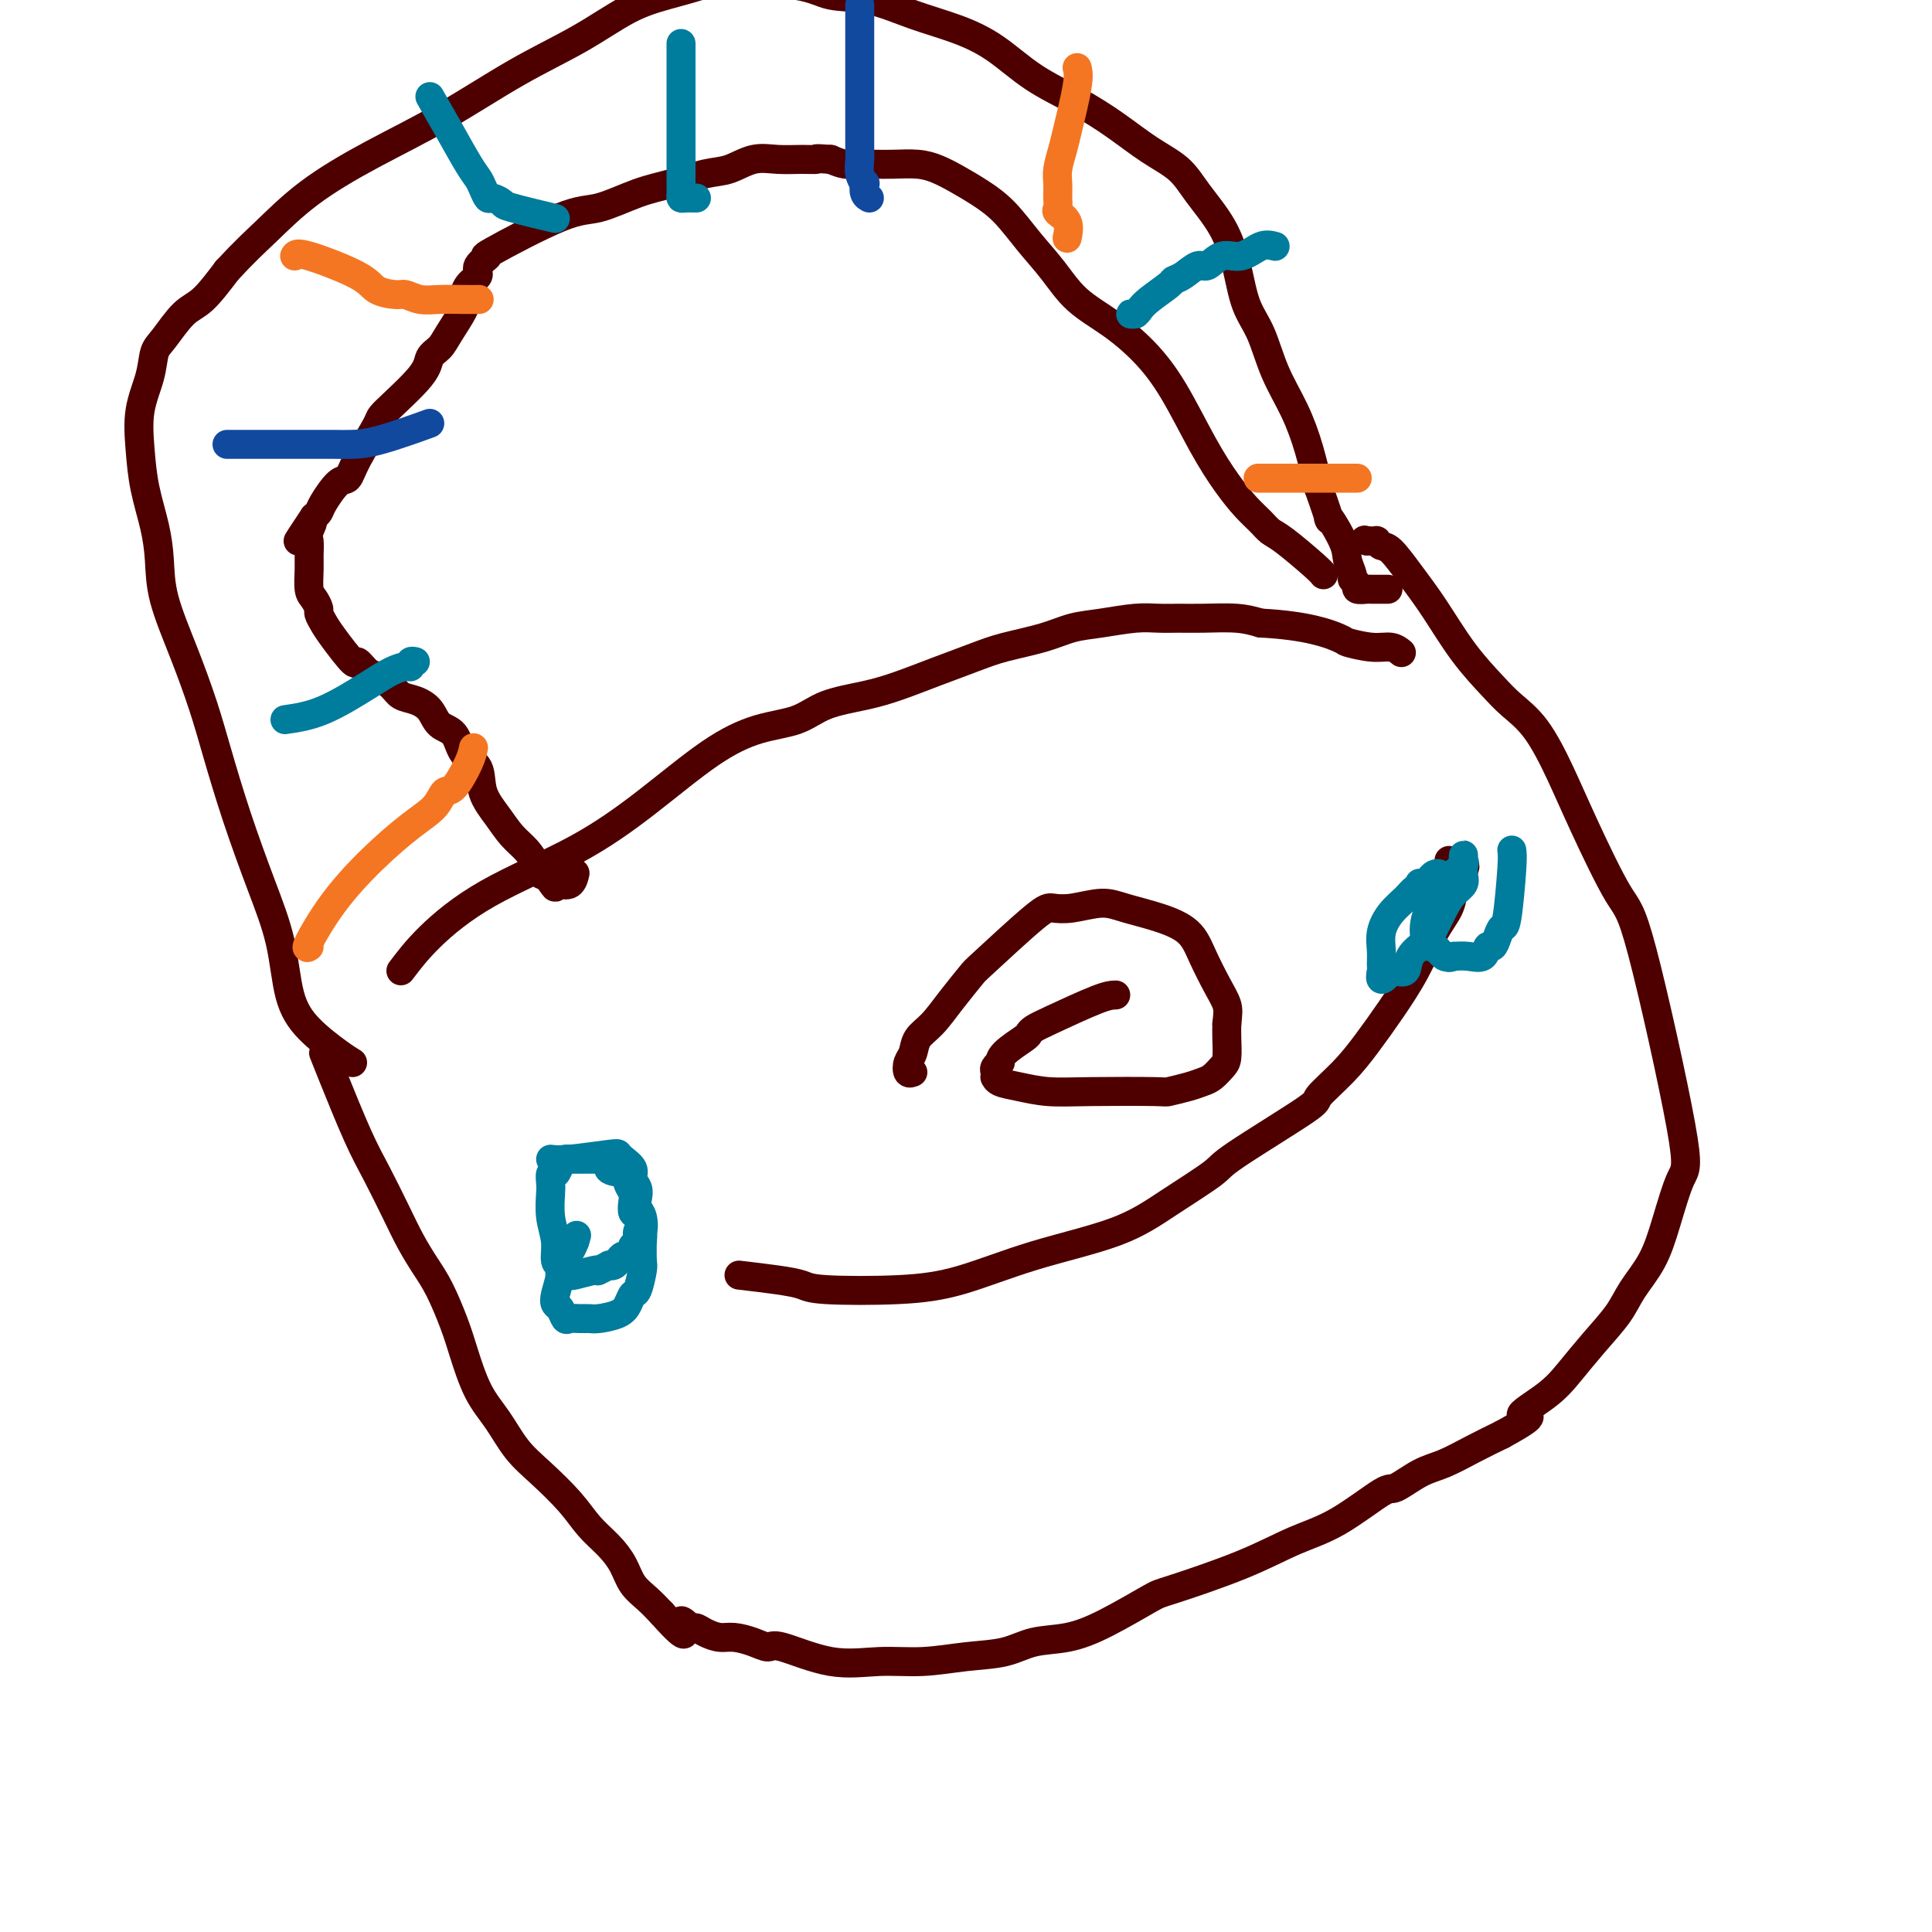
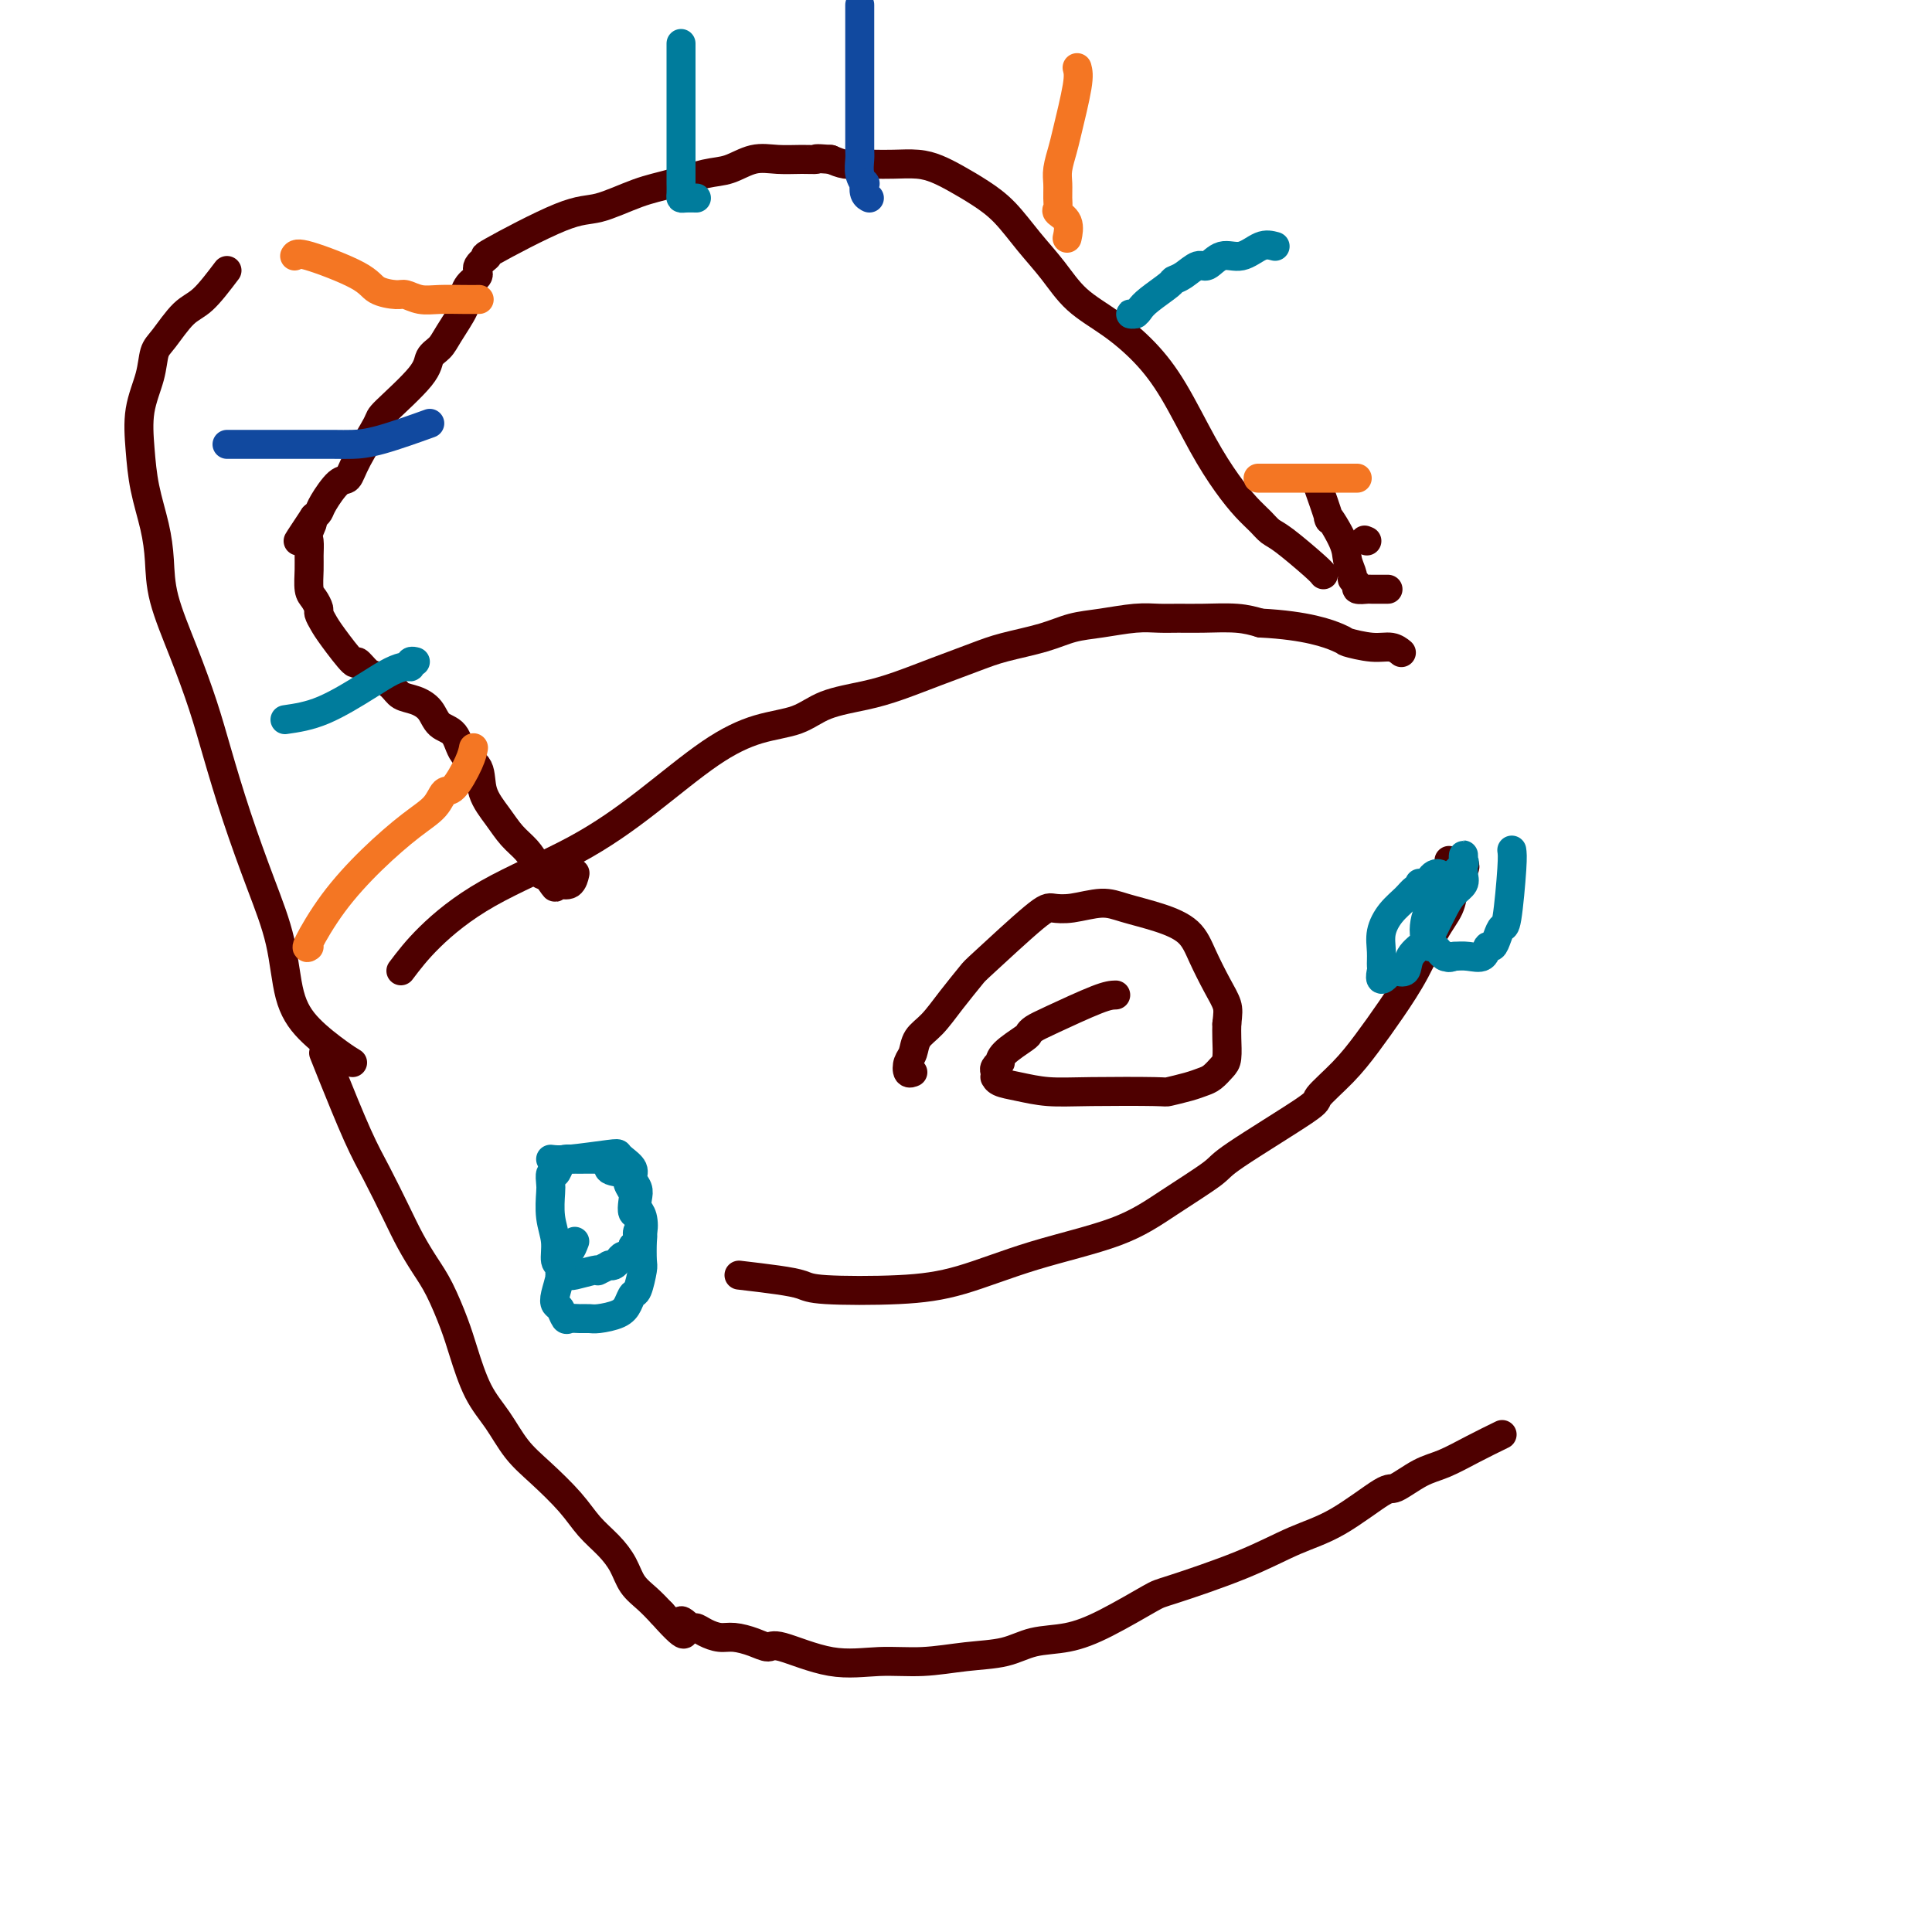
<svg xmlns="http://www.w3.org/2000/svg" viewBox="0 0 400 400" version="1.1">
  <g fill="none" stroke="#4E0000" stroke-width="6" stroke-linecap="round" stroke-linejoin="round">
    <path d="M83,201c1.625,-2.150 3.249,-4.300 6,-7c2.751,-2.700 6.627,-5.949 12,-9c5.373,-3.051 12.243,-5.905 18,-9c5.757,-3.095 10.402,-6.433 15,-10c4.598,-3.567 9.148,-7.365 13,-10c3.852,-2.635 7.006,-4.109 10,-5c2.994,-0.891 5.827,-1.200 8,-2c2.173,-0.800 3.687,-2.091 6,-3c2.313,-0.909 5.427,-1.437 8,-2c2.573,-0.563 4.606,-1.162 7,-2c2.394,-0.838 5.150,-1.916 8,-3c2.850,-1.084 5.796,-2.174 8,-3c2.204,-0.826 3.667,-1.388 6,-2c2.333,-0.612 5.537,-1.274 8,-2c2.463,-0.726 4.184,-1.515 6,-2c1.816,-0.485 3.725,-0.666 6,-1c2.275,-0.334 4.915,-0.822 7,-1c2.085,-0.178 3.614,-0.045 5,0c1.386,0.045 2.629,0.002 4,0c1.371,-0.002 2.869,0.038 5,0c2.131,-0.038 4.895,-0.154 7,0c2.105,0.154 3.553,0.577 5,1" />
    <path d="M261,129c9.602,0.482 14.107,2.185 16,3c1.893,0.815 1.173,0.740 2,1c0.827,0.260 3.201,0.853 5,1c1.799,0.147 3.023,-0.153 4,0c0.977,0.153 1.708,0.758 2,1c0.292,0.242 0.146,0.121 0,0" />
    <path d="M67,218c0.373,0.943 0.746,1.885 2,5c1.254,3.115 3.389,8.401 5,12c1.611,3.599 2.699,5.509 4,8c1.301,2.491 2.814,5.561 4,8c1.186,2.439 2.046,4.245 3,6c0.954,1.755 2.001,3.459 3,5c0.999,1.541 1.950,2.920 3,5c1.050,2.080 2.198,4.860 3,7c0.802,2.140 1.258,3.641 2,6c0.742,2.359 1.770,5.575 3,8c1.230,2.425 2.663,4.059 4,6c1.337,1.941 2.577,4.188 4,6c1.423,1.812 3.028,3.187 5,5c1.972,1.813 4.309,4.064 6,6c1.691,1.936 2.735,3.557 4,5c1.265,1.443 2.751,2.707 4,4c1.249,1.293 2.263,2.615 3,4c0.737,1.385 1.198,2.835 2,4c0.802,1.165 1.943,2.047 3,3c1.057,0.953 2.028,1.976 3,3" />
    <path d="M137,334c6.674,7.505 4.358,3.269 4,2c-0.358,-1.269 1.243,0.430 2,1c0.757,0.570 0.670,0.012 1,0c0.330,-0.012 1.076,0.523 2,1c0.924,0.477 2.027,0.895 3,1c0.973,0.105 1.817,-0.104 3,0c1.183,0.104 2.704,0.521 4,1c1.296,0.479 2.366,1.019 3,1c0.634,-0.019 0.830,-0.597 3,0c2.170,0.597 6.312,2.368 10,3c3.688,0.632 6.921,0.124 10,0c3.079,-0.124 6.005,0.137 9,0c2.995,-0.137 6.060,-0.670 9,-1c2.940,-0.330 5.754,-0.456 8,-1c2.246,-0.544 3.922,-1.505 6,-2c2.078,-0.495 4.558,-0.525 7,-1c2.442,-0.475 4.846,-1.394 8,-3c3.154,-1.606 7.059,-3.900 9,-5c1.941,-1.100 1.918,-1.007 5,-2c3.082,-0.993 9.271,-3.072 14,-5c4.729,-1.928 8.000,-3.703 11,-5c3.000,-1.297 5.728,-2.114 9,-4c3.272,-1.886 7.087,-4.840 9,-6c1.913,-1.160 1.924,-0.526 3,-1c1.076,-0.474 3.216,-2.055 5,-3c1.784,-0.945 3.211,-1.254 5,-2c1.789,-0.746 3.940,-1.927 6,-3c2.060,-1.073 4.030,-2.036 6,-3" />
-     <path d="M311,297c9.021,-4.901 4.574,-3.654 4,-4c-0.574,-0.346 2.726,-2.285 5,-4c2.274,-1.715 3.522,-3.205 5,-5c1.478,-1.795 3.186,-3.896 5,-6c1.814,-2.104 3.735,-4.210 5,-6c1.265,-1.790 1.873,-3.264 3,-5c1.127,-1.736 2.773,-3.733 4,-6c1.227,-2.267 2.036,-4.803 3,-8c0.964,-3.197 2.082,-7.054 3,-9c0.918,-1.946 1.636,-1.980 0,-11c-1.636,-9.020 -5.626,-27.028 -8,-36c-2.374,-8.972 -3.132,-8.910 -5,-12c-1.868,-3.090 -4.847,-9.332 -7,-14c-2.153,-4.668 -3.481,-7.763 -5,-11c-1.519,-3.237 -3.231,-6.615 -5,-9c-1.769,-2.385 -3.596,-3.777 -5,-5c-1.404,-1.223 -2.386,-2.275 -4,-4c-1.614,-1.725 -3.861,-4.121 -6,-7c-2.139,-2.879 -4.171,-6.239 -6,-9c-1.829,-2.761 -3.456,-4.922 -5,-7c-1.544,-2.078 -3.006,-4.074 -4,-5c-0.994,-0.926 -1.519,-0.784 -2,-1c-0.481,-0.216 -0.916,-0.790 -1,-1c-0.084,-0.210 0.184,-0.056 0,0c-0.184,0.056 -0.819,0.015 -1,0c-0.181,-0.015 0.091,-0.004 0,0c-0.091,0.004 -0.546,0.002 -1,0" />
    <path d="M283,112c-0.833,-0.333 -0.417,-0.167 0,0" />
    <path d="M153,264c2.867,0.338 5.733,0.675 8,1c2.267,0.325 3.934,0.636 5,1c1.066,0.364 1.531,0.781 5,1c3.469,0.219 9.942,0.242 15,0c5.058,-0.242 8.701,-0.747 13,-2c4.299,-1.253 9.255,-3.253 15,-5c5.745,-1.747 12.280,-3.243 17,-5c4.720,-1.757 7.625,-3.777 11,-6c3.375,-2.223 7.221,-4.648 9,-6c1.779,-1.352 1.493,-1.630 5,-4c3.507,-2.370 10.807,-6.834 14,-9c3.193,-2.166 2.279,-2.036 3,-3c0.721,-0.964 3.077,-3.023 5,-5c1.923,-1.977 3.412,-3.872 5,-6c1.588,-2.128 3.276,-4.488 5,-7c1.724,-2.512 3.484,-5.177 5,-8c1.516,-2.823 2.788,-5.803 4,-8c1.212,-2.197 2.366,-3.612 3,-5c0.634,-1.388 0.750,-2.750 1,-4c0.250,-1.250 0.634,-2.386 1,-3c0.366,-0.614 0.714,-0.704 1,-1c0.286,-0.296 0.510,-0.799 0,-1c-0.510,-0.201 -1.755,-0.101 -3,0" />
    <path d="M300,179c0.000,-1.500 0.000,-0.750 0,0" />
    <path d="M231,206c-0.785,0.023 -1.569,0.046 -4,1c-2.431,0.954 -6.508,2.839 -9,4c-2.492,1.161 -3.400,1.597 -4,2c-0.600,0.403 -0.892,0.773 -1,1c-0.108,0.227 -0.033,0.313 -1,1c-0.967,0.687 -2.977,1.977 -4,3c-1.023,1.023 -1.059,1.781 -1,2c0.059,0.219 0.212,-0.100 0,0c-0.212,0.100 -0.788,0.618 -1,1c-0.212,0.382 -0.060,0.627 0,1c0.060,0.373 0.029,0.874 0,1c-0.029,0.126 -0.057,-0.124 0,0c0.057,0.124 0.198,0.621 1,1c0.802,0.379 2.264,0.638 4,1c1.736,0.362 3.746,0.826 6,1c2.254,0.174 4.754,0.057 9,0c4.246,-0.057 10.240,-0.056 13,0c2.760,0.056 2.287,0.166 3,0c0.713,-0.166 2.611,-0.609 4,-1c1.389,-0.391 2.267,-0.730 3,-1c0.733,-0.270 1.321,-0.470 2,-1c0.679,-0.530 1.450,-1.389 2,-2c0.550,-0.611 0.879,-0.972 1,-2c0.121,-1.028 0.035,-2.722 0,-4c-0.035,-1.278 -0.017,-2.139 0,-3" />
    <path d="M254,212c0.235,-2.134 0.323,-2.970 0,-4c-0.323,-1.030 -1.058,-2.254 -2,-4c-0.942,-1.746 -2.091,-4.014 -3,-6c-0.909,-1.986 -1.579,-3.691 -3,-5c-1.421,-1.309 -3.592,-2.221 -6,-3c-2.408,-0.779 -5.053,-1.425 -7,-2c-1.947,-0.575 -3.194,-1.078 -5,-1c-1.806,0.078 -4.169,0.739 -6,1c-1.831,0.261 -3.129,0.123 -4,0c-0.871,-0.123 -1.314,-0.230 -4,2c-2.686,2.230 -7.616,6.799 -10,9c-2.384,2.201 -2.221,2.036 -3,3c-0.779,0.964 -2.499,3.059 -4,5c-1.501,1.941 -2.781,3.729 -4,5c-1.219,1.271 -2.375,2.025 -3,3c-0.625,0.975 -0.717,2.170 -1,3c-0.283,0.830 -0.756,1.295 -1,2c-0.244,0.705 -0.258,1.651 0,2c0.258,0.349 0.788,0.100 1,0c0.212,-0.100 0.106,-0.050 0,0" />
    <path d="M73,220c-0.700,-0.422 -1.400,-0.843 -3,-2c-1.600,-1.157 -4.101,-3.048 -6,-5c-1.899,-1.952 -3.198,-3.965 -4,-7c-0.802,-3.035 -1.109,-7.094 -2,-11c-0.891,-3.906 -2.365,-7.660 -4,-12c-1.635,-4.340 -3.429,-9.267 -5,-14c-1.571,-4.733 -2.918,-9.271 -4,-13c-1.082,-3.729 -1.900,-6.647 -3,-10c-1.100,-3.353 -2.484,-7.139 -4,-11c-1.516,-3.861 -3.166,-7.797 -4,-11c-0.834,-3.203 -0.852,-5.674 -1,-8c-0.148,-2.326 -0.425,-4.508 -1,-7c-0.575,-2.492 -1.448,-5.294 -2,-8c-0.552,-2.706 -0.785,-5.317 -1,-8c-0.215,-2.683 -0.413,-5.440 0,-8c0.413,-2.560 1.439,-4.924 2,-7c0.561,-2.076 0.659,-3.866 1,-5c0.341,-1.134 0.927,-1.613 2,-3c1.073,-1.387 2.635,-3.681 4,-5c1.365,-1.319 2.533,-1.663 4,-3c1.467,-1.337 3.234,-3.669 5,-6" />
-     <path d="M47,56c3.746,-4.060 5.613,-5.711 8,-8c2.387,-2.289 5.296,-5.215 9,-8c3.704,-2.785 8.204,-5.428 13,-8c4.796,-2.572 9.890,-5.073 15,-8c5.110,-2.927 10.237,-6.279 15,-9c4.763,-2.721 9.163,-4.810 13,-7c3.837,-2.190 7.110,-4.480 10,-6c2.890,-1.520 5.396,-2.271 8,-3c2.604,-0.729 5.305,-1.438 7,-2c1.695,-0.562 2.382,-0.979 6,-1c3.618,-0.021 10.166,0.353 14,1c3.834,0.647 4.953,1.567 7,2c2.047,0.433 5.023,0.380 8,1c2.977,0.620 5.956,1.915 9,3c3.044,1.085 6.153,1.962 9,3c2.847,1.038 5.431,2.238 8,4c2.569,1.762 5.121,4.088 8,6c2.879,1.912 6.085,3.412 9,5c2.915,1.588 5.540,3.265 8,5c2.460,1.735 4.756,3.528 7,5c2.244,1.472 4.434,2.623 6,4c1.566,1.377 2.506,2.980 4,5c1.494,2.020 3.543,4.456 5,7c1.457,2.544 2.322,5.195 3,8c0.678,2.805 1.168,5.763 2,8c0.832,2.237 2.005,3.754 3,6c0.995,2.246 1.813,5.221 3,8c1.187,2.779 2.743,5.364 4,8c1.257,2.636 2.216,5.325 3,8c0.784,2.675 1.392,5.338 2,8" />
    <path d="M273,101c3.376,9.462 1.818,6.118 2,6c0.182,-0.118 2.106,2.990 3,5c0.894,2.010 0.759,2.920 1,4c0.241,1.080 0.856,2.328 1,3c0.144,0.672 -0.185,0.769 0,1c0.185,0.231 0.884,0.598 1,1c0.116,0.402 -0.350,0.840 0,1c0.350,0.160 1.517,0.043 2,0c0.483,-0.043 0.284,-0.012 1,0c0.716,0.012 2.347,0.003 3,0c0.653,-0.003 0.326,-0.002 0,0" />
    <path d="M274,119c-0.245,-0.328 -0.491,-0.656 -2,-2c-1.509,-1.344 -4.282,-3.704 -6,-5c-1.718,-1.296 -2.379,-1.527 -3,-2c-0.621,-0.473 -1.200,-1.187 -2,-2c-0.800,-0.813 -1.821,-1.724 -3,-3c-1.179,-1.276 -2.514,-2.917 -4,-5c-1.486,-2.083 -3.121,-4.607 -5,-8c-1.879,-3.393 -4.003,-7.655 -6,-11c-1.997,-3.345 -3.867,-5.771 -6,-8c-2.133,-2.229 -4.530,-4.259 -7,-6c-2.470,-1.741 -5.012,-3.193 -7,-5c-1.988,-1.807 -3.420,-3.968 -5,-6c-1.580,-2.032 -3.307,-3.934 -5,-6c-1.693,-2.066 -3.350,-4.294 -5,-6c-1.650,-1.706 -3.291,-2.888 -5,-4c-1.709,-1.112 -3.486,-2.154 -5,-3c-1.514,-0.846 -2.765,-1.495 -4,-2c-1.235,-0.505 -2.455,-0.867 -4,-1c-1.545,-0.133 -3.414,-0.038 -5,0c-1.586,0.038 -2.889,0.021 -4,0c-1.111,-0.021 -2.030,-0.044 -3,0c-0.970,0.044 -1.991,0.155 -3,0c-1.009,-0.155 -2.004,-0.578 -3,-1" />
    <path d="M172,33c-3.965,-0.307 -2.878,-0.075 -3,0c-0.122,0.075 -1.454,-0.006 -3,0c-1.546,0.006 -3.307,0.099 -5,0c-1.693,-0.099 -3.317,-0.390 -5,0c-1.683,0.390 -3.426,1.461 -5,2c-1.574,0.539 -2.980,0.548 -5,1c-2.020,0.452 -4.653,1.348 -7,2c-2.347,0.652 -4.409,1.059 -7,2c-2.591,0.941 -5.711,2.416 -8,3c-2.289,0.584 -3.746,0.278 -8,2c-4.254,1.722 -11.304,5.471 -14,7c-2.696,1.529 -1.039,0.837 -1,1c0.039,0.163 -1.542,1.182 -2,2c-0.458,0.818 0.207,1.437 0,2c-0.207,0.563 -1.287,1.071 -2,2c-0.713,0.929 -1.060,2.279 -1,3c0.060,0.721 0.527,0.815 0,2c-0.527,1.185 -2.047,3.463 -3,5c-0.953,1.537 -1.338,2.333 -2,3c-0.662,0.667 -1.602,1.206 -2,2c-0.398,0.794 -0.253,1.842 -2,4c-1.747,2.158 -5.387,5.426 -7,7c-1.613,1.574 -1.199,1.454 -2,3c-0.801,1.546 -2.816,4.757 -4,7c-1.184,2.243 -1.535,3.518 -2,4c-0.465,0.482 -1.042,0.170 -2,1c-0.958,0.830 -2.296,2.800 -3,4c-0.704,1.200 -0.772,1.628 -1,2c-0.228,0.372 -0.614,0.686 -1,1" />
    <path d="M65,107c-5.950,8.923 -2.326,3.729 -1,2c1.326,-1.729 0.355,0.005 0,1c-0.355,0.995 -0.092,1.249 0,2c0.092,0.751 0.015,1.998 0,3c-0.015,1.002 0.034,1.759 0,3c-0.034,1.241 -0.150,2.965 0,4c0.150,1.035 0.566,1.380 1,2c0.434,0.620 0.887,1.516 1,2c0.113,0.484 -0.115,0.555 0,1c0.115,0.445 0.573,1.265 1,2c0.427,0.735 0.823,1.386 2,3c1.177,1.614 3.134,4.189 4,5c0.866,0.811 0.640,-0.144 1,0c0.360,0.144 1.306,1.386 2,2c0.694,0.614 1.134,0.600 2,1c0.866,0.400 2.156,1.214 3,2c0.844,0.786 1.241,1.546 2,2c0.759,0.454 1.878,0.604 3,1c1.122,0.396 2.245,1.038 3,2c0.755,0.962 1.142,2.244 2,3c0.858,0.756 2.186,0.985 3,2c0.814,1.015 1.113,2.817 2,4c0.887,1.183 2.363,1.748 3,3c0.637,1.252 0.437,3.192 1,5c0.563,1.808 1.891,3.483 3,5c1.109,1.517 1.999,2.876 3,4c1.001,1.124 2.114,2.013 3,3c0.886,0.987 1.546,2.074 2,3c0.454,0.926 0.701,1.693 1,2c0.299,0.307 0.649,0.153 1,0" />
    <path d="M113,181c3.177,4.729 1.620,2.051 1,1c-0.620,-1.051 -0.303,-0.476 0,0c0.303,0.476 0.593,0.852 1,1c0.407,0.148 0.932,0.067 1,0c0.068,-0.067 -0.322,-0.121 0,0c0.322,0.121 1.356,0.417 2,0c0.644,-0.417 0.898,-1.548 1,-2c0.102,-0.452 0.051,-0.226 0,0" />
  </g>
  <g fill="none" stroke="#007C9C" stroke-width="6" stroke-linecap="round" stroke-linejoin="round">
    <path d="M114,240c0.842,0.109 1.683,0.217 4,0c2.317,-0.217 6.108,-0.760 8,-1c1.892,-0.240 1.884,-0.178 2,0c0.116,0.178 0.357,0.470 1,1c0.643,0.530 1.688,1.297 2,2c0.312,0.703 -0.109,1.341 0,2c0.109,0.659 0.748,1.337 1,2c0.252,0.663 0.116,1.311 0,2c-0.116,0.689 -0.212,1.421 0,2c0.212,0.579 0.734,1.006 1,2c0.266,0.994 0.278,2.555 0,3c-0.278,0.445 -0.844,-0.226 -1,0c-0.156,0.226 0.098,1.350 0,2c-0.098,0.650 -0.549,0.825 -1,1" />
    <path d="M131,258c0.048,2.638 0.168,1.232 0,1c-0.168,-0.232 -0.624,0.709 -1,1c-0.376,0.291 -0.673,-0.066 -1,0c-0.327,0.066 -0.684,0.557 -1,1c-0.316,0.443 -0.593,0.837 -1,1c-0.407,0.163 -0.946,0.095 -1,0c-0.054,-0.095 0.378,-0.218 0,0c-0.378,0.218 -1.565,0.776 -2,1c-0.435,0.224 -0.119,0.112 0,0c0.119,-0.112 0.042,-0.225 -1,0c-1.042,0.225 -3.050,0.790 -4,1c-0.950,0.210 -0.842,0.067 -1,0c-0.158,-0.067 -0.582,-0.057 -1,0c-0.418,0.057 -0.829,0.162 -1,0c-0.171,-0.162 -0.102,-0.590 0,-1c0.102,-0.410 0.238,-0.803 0,-1c-0.238,-0.197 -0.848,-0.198 -1,-1c-0.152,-0.802 0.155,-2.405 0,-4c-0.155,-1.595 -0.771,-3.182 -1,-5c-0.229,-1.818 -0.072,-3.867 0,-5c0.072,-1.133 0.060,-1.351 0,-2c-0.060,-0.649 -0.168,-1.729 0,-2c0.168,-0.271 0.611,0.267 1,0c0.389,-0.267 0.723,-1.340 1,-2c0.277,-0.660 0.497,-0.909 1,-1c0.503,-0.091 1.289,-0.024 2,0c0.711,0.024 1.345,0.007 2,0c0.655,-0.007 1.330,-0.002 2,0c0.670,0.002 1.335,0.001 2,0" />
    <path d="M125,240c1.758,-0.046 0.653,1.338 1,2c0.347,0.662 2.145,0.601 3,1c0.855,0.399 0.768,1.257 1,2c0.232,0.743 0.784,1.372 1,2c0.216,0.628 0.096,1.254 0,2c-0.096,0.746 -0.170,1.611 0,2c0.170,0.389 0.582,0.300 1,1c0.418,0.700 0.841,2.188 1,3c0.159,0.812 0.054,0.948 0,2c-0.054,1.052 -0.056,3.020 0,4c0.056,0.980 0.169,0.973 0,2c-0.169,1.027 -0.619,3.088 -1,4c-0.381,0.912 -0.693,0.675 -1,1c-0.307,0.325 -0.610,1.212 -1,2c-0.390,0.788 -0.868,1.479 -2,2c-1.132,0.521 -2.919,0.874 -4,1c-1.081,0.126 -1.455,0.027 -2,0c-0.545,-0.027 -1.260,0.018 -2,0c-0.740,-0.018 -1.506,-0.100 -2,0c-0.494,0.100 -0.717,0.382 -1,0c-0.283,-0.382 -0.626,-1.429 -1,-2c-0.374,-0.571 -0.780,-0.665 -1,-1c-0.220,-0.335 -0.256,-0.912 0,-2c0.256,-1.088 0.804,-2.688 1,-4c0.196,-1.312 0.042,-2.336 0,-3c-0.042,-0.664 0.030,-0.968 0,-1c-0.030,-0.032 -0.163,0.208 0,0c0.163,-0.208 0.621,-0.864 1,-1c0.379,-0.136 0.680,0.247 1,0c0.320,-0.247 0.660,-1.123 1,-2" />
-     <path d="M119,257c0.667,-2.167 0.333,-1.083 0,0" />
    <path d="M313,176c0.089,0.607 0.179,1.214 0,4c-0.179,2.786 -0.626,7.750 -1,10c-0.374,2.250 -0.676,1.787 -1,2c-0.324,0.213 -0.670,1.101 -1,2c-0.330,0.899 -0.644,1.810 -1,2c-0.356,0.190 -0.755,-0.341 -1,0c-0.245,0.341 -0.335,1.553 -1,2c-0.665,0.447 -1.904,0.128 -3,0c-1.096,-0.128 -2.048,-0.064 -3,0" />
    <path d="M301,198c-1.587,0.585 -1.056,0.046 -1,0c0.056,-0.046 -0.364,0.399 -1,0c-0.636,-0.399 -1.489,-1.643 -2,-2c-0.511,-0.357 -0.681,0.171 -1,0c-0.319,-0.171 -0.786,-1.043 -1,-2c-0.214,-0.957 -0.175,-1.999 0,-3c0.175,-1.001 0.485,-1.960 1,-3c0.515,-1.040 1.234,-2.162 2,-3c0.766,-0.838 1.578,-1.392 2,-2c0.422,-0.608 0.453,-1.270 1,-2c0.547,-0.730 1.611,-1.528 2,-2c0.389,-0.472 0.104,-0.618 0,-1c-0.104,-0.382 -0.026,-1.000 0,-1c0.026,0.000 0.001,0.618 0,1c-0.001,0.382 0.022,0.527 0,1c-0.022,0.473 -0.089,1.274 0,2c0.089,0.726 0.335,1.377 0,2c-0.335,0.623 -1.249,1.219 -2,2c-0.751,0.781 -1.338,1.748 -2,3c-0.662,1.252 -1.399,2.791 -2,4c-0.601,1.209 -1.064,2.089 -2,3c-0.936,0.911 -2.344,1.852 -3,3c-0.656,1.148 -0.561,2.501 -1,3c-0.439,0.499 -1.411,0.142 -2,0c-0.589,-0.142 -0.794,-0.071 -1,0" />
    <path d="M288,201c-2.772,3.429 -2.202,1.001 -2,0c0.202,-1.001 0.036,-0.575 0,-1c-0.036,-0.425 0.059,-1.700 0,-3c-0.059,-1.300 -0.272,-2.624 0,-4c0.272,-1.376 1.029,-2.802 2,-4c0.971,-1.198 2.158,-2.167 3,-3c0.842,-0.833 1.340,-1.530 2,-2c0.660,-0.470 1.481,-0.712 2,-1c0.519,-0.288 0.734,-0.623 1,-1c0.266,-0.377 0.583,-0.796 1,-1c0.417,-0.204 0.936,-0.194 1,0c0.064,0.194 -0.326,0.570 -1,1c-0.674,0.430 -1.631,0.914 -2,1c-0.369,0.086 -0.151,-0.224 0,0c0.151,0.224 0.233,0.983 0,1c-0.233,0.017 -0.781,-0.710 -1,-1c-0.219,-0.290 -0.110,-0.145 0,0" />
    <path d="M59,149c2.492,-0.361 4.983,-0.723 8,-2c3.017,-1.277 6.559,-3.470 9,-5c2.441,-1.530 3.782,-2.396 5,-3c1.218,-0.604 2.312,-0.946 3,-1c0.688,-0.054 0.968,0.182 1,0c0.032,-0.182 -0.184,-0.780 0,-1c0.184,-0.220 0.767,-0.063 1,0c0.233,0.063 0.117,0.031 0,0" />
-     <path d="M89,20c1.292,2.245 2.584,4.490 4,7c1.416,2.510 2.955,5.284 4,7c1.045,1.716 1.594,2.372 2,3c0.406,0.628 0.669,1.228 1,2c0.331,0.772 0.731,1.717 1,2c0.269,0.283 0.406,-0.095 1,0c0.594,0.095 1.644,0.665 2,1c0.356,0.335 0.019,0.436 2,1c1.981,0.564 6.280,1.590 8,2c1.720,0.410 0.860,0.205 0,0" />
    <path d="M141,9c-0.000,2.301 -0.000,4.602 0,7c0.000,2.398 0.000,4.895 0,7c-0.000,2.105 -0.000,3.820 0,5c0.000,1.180 0.000,1.825 0,3c-0.000,1.175 -0.001,2.879 0,4c0.001,1.121 0.002,1.659 0,2c-0.002,0.341 -0.007,0.484 0,1c0.007,0.516 0.027,1.406 0,2c-0.027,0.594 -0.100,0.891 0,1c0.100,0.109 0.373,0.029 1,0c0.627,-0.029 1.608,-0.008 2,0c0.392,0.008 0.196,0.004 0,0" />
    <path d="M264,51c-0.915,-0.244 -1.830,-0.488 -3,0c-1.170,0.488 -2.596,1.706 -4,2c-1.404,0.294 -2.786,-0.338 -4,0c-1.214,0.338 -2.259,1.647 -3,2c-0.741,0.353 -1.179,-0.250 -2,0c-0.821,0.250 -2.027,1.352 -3,2c-0.973,0.648 -1.713,0.843 -2,1c-0.287,0.157 -0.120,0.277 -1,1c-0.880,0.723 -2.806,2.050 -4,3c-1.194,0.950 -1.654,1.522 -2,2c-0.346,0.478 -0.577,0.860 -1,1c-0.423,0.140 -1.037,0.038 -1,0c0.037,-0.038 0.725,-0.011 1,0c0.275,0.011 0.138,0.005 0,0" />
  </g>
  <g fill="none" stroke="#11499F" stroke-width="6" stroke-linecap="round" stroke-linejoin="round">
    <path d="M178,1c0.000,5.821 0.000,11.642 0,15c-0.000,3.358 -0.001,4.254 0,6c0.001,1.746 0.004,4.343 0,6c-0.004,1.657 -0.015,2.376 0,3c0.015,0.624 0.056,1.155 0,2c-0.056,0.845 -0.207,2.006 0,3c0.207,0.994 0.774,1.822 1,2c0.226,0.178 0.112,-0.292 0,0c-0.112,0.292 -0.223,1.348 0,2c0.223,0.652 0.778,0.901 1,1c0.222,0.099 0.111,0.050 0,0" />
    <path d="M47,92c4.633,-0.000 9.265,-0.001 12,0c2.735,0.001 3.571,0.003 5,0c1.429,-0.003 3.449,-0.012 5,0c1.551,0.012 2.632,0.044 4,0c1.368,-0.044 3.022,-0.166 6,-1c2.978,-0.834 7.279,-2.381 9,-3c1.721,-0.619 0.860,-0.309 0,0" />
  </g>
  <g fill="none" stroke="#F47623" stroke-width="6" stroke-linecap="round" stroke-linejoin="round">
    <path d="M223,14c0.204,0.765 0.409,1.531 0,4c-0.409,2.469 -1.430,6.643 -2,9c-0.570,2.357 -0.688,2.897 -1,4c-0.312,1.103 -0.818,2.767 -1,4c-0.182,1.233 -0.041,2.034 0,3c0.041,0.966 -0.017,2.098 0,3c0.017,0.902 0.110,1.573 0,2c-0.110,0.427 -0.421,0.609 0,1c0.421,0.391 1.575,0.990 2,2c0.425,1.010 0.121,2.431 0,3c-0.121,0.569 -0.061,0.284 0,0" />
    <path d="M61,53c0.227,-0.371 0.455,-0.741 3,0c2.545,0.741 7.408,2.595 10,4c2.592,1.405 2.912,2.362 4,3c1.088,0.638 2.945,0.955 4,1c1.055,0.045 1.309,-0.184 2,0c0.691,0.184 1.818,0.781 3,1c1.182,0.219 2.420,0.059 4,0c1.580,-0.059 3.502,-0.016 5,0c1.498,0.016 2.571,0.005 3,0c0.429,-0.005 0.215,-0.002 0,0" />
    <path d="M64,196c-0.379,0.260 -0.757,0.520 0,-1c0.757,-1.520 2.650,-4.821 5,-8c2.350,-3.179 5.156,-6.235 8,-9c2.844,-2.765 5.725,-5.240 8,-7c2.275,-1.760 3.944,-2.805 5,-4c1.056,-1.195 1.498,-2.541 2,-3c0.502,-0.459 1.062,-0.030 2,-1c0.938,-0.970 2.252,-3.338 3,-5c0.748,-1.662 0.928,-2.618 1,-3c0.072,-0.382 0.036,-0.191 0,0" />
    <path d="M261,99c0.011,0.000 0.023,0.000 0,0c-0.023,0.000 -0.080,0.000 0,0c0.080,0.000 0.298,0.000 0,0c-0.298,0.000 -1.111,0.000 0,0c1.111,0.000 4.147,0.000 7,0c2.853,0.000 5.525,0.000 7,0c1.475,0.000 1.754,0.000 2,0c0.246,0.000 0.458,0.000 1,0c0.542,0.000 1.413,0.000 2,0c0.587,0.000 0.889,0.000 1,0c0.111,0.000 0.032,0.000 0,0c-0.032,-0.000 -0.016,0.000 0,0" />
  </g>
</svg>